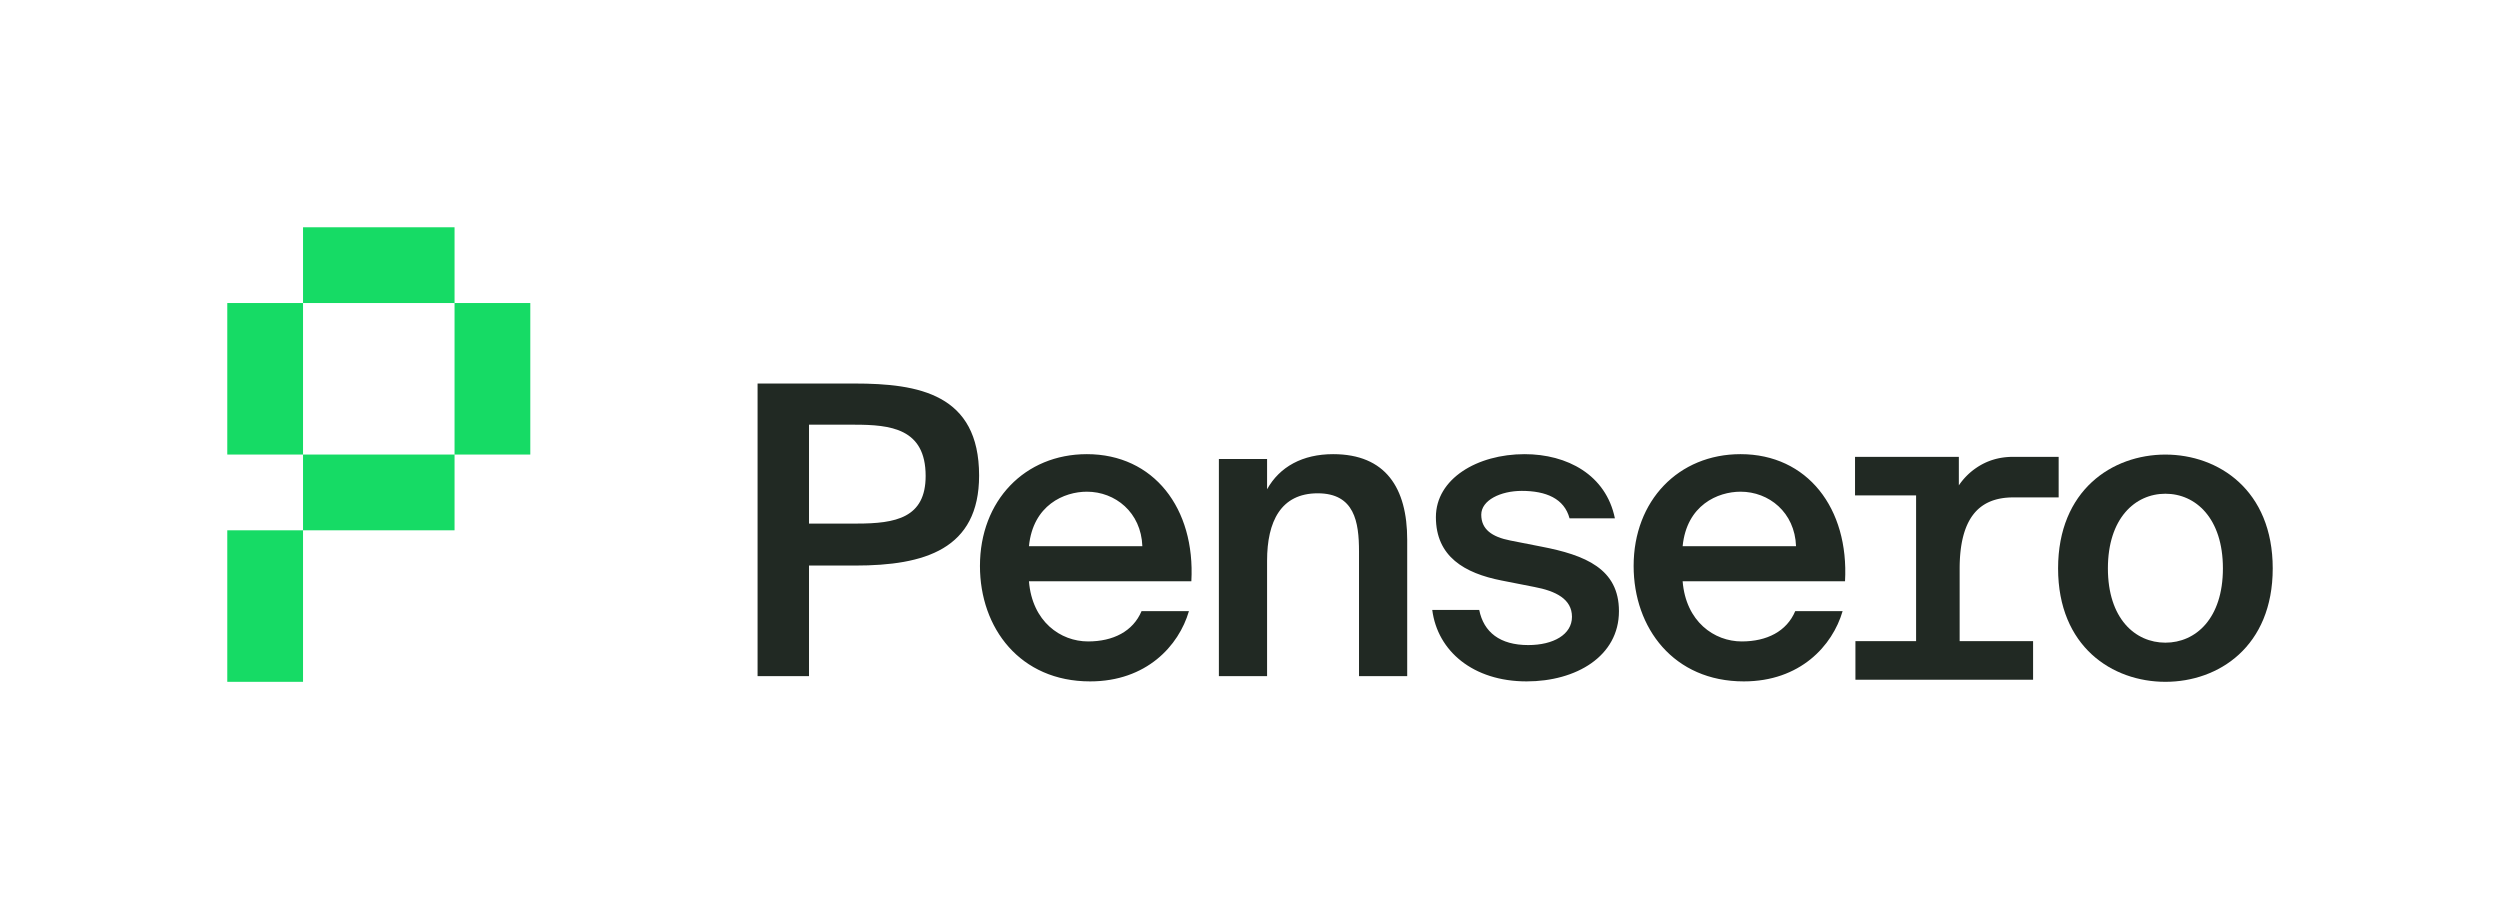
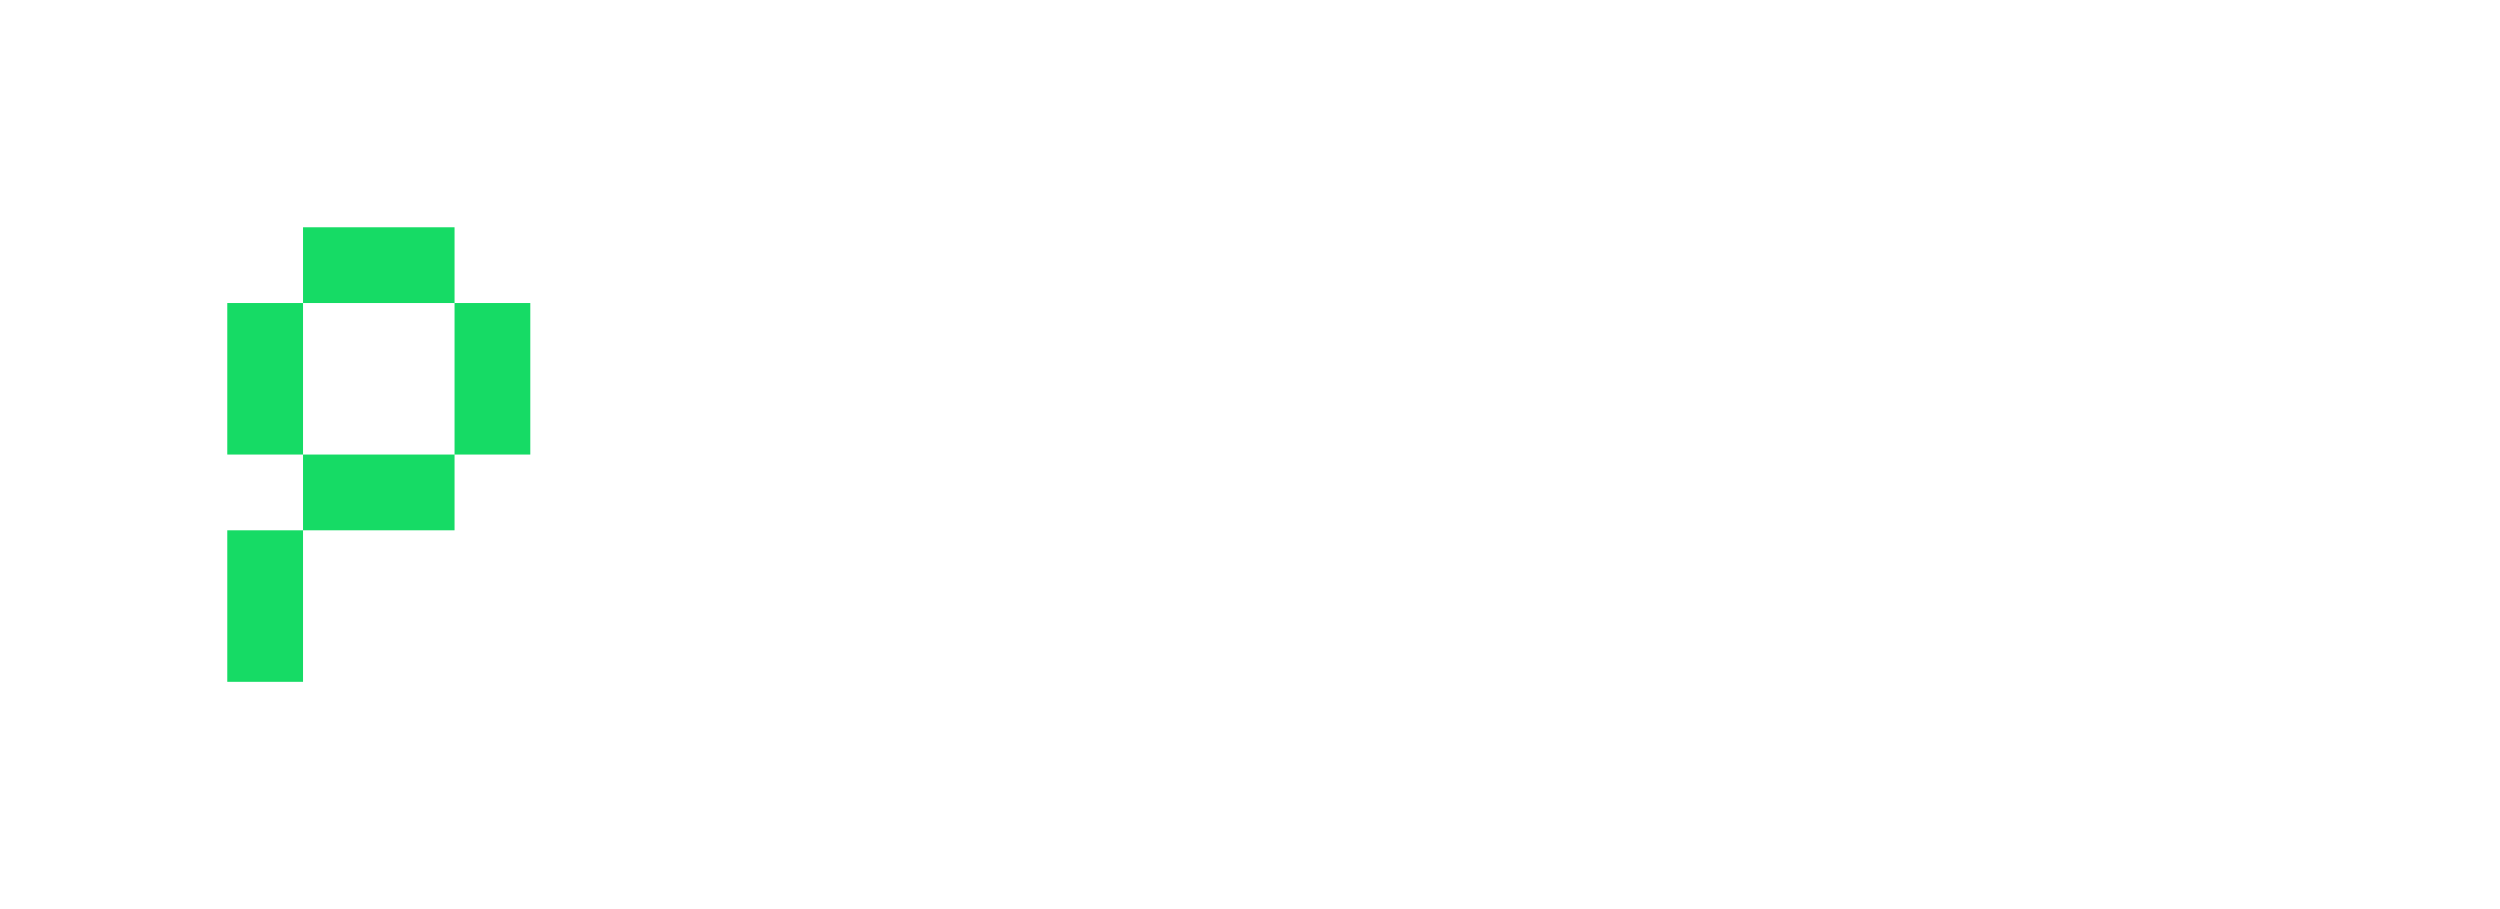
<svg xmlns="http://www.w3.org/2000/svg" fill="none" viewBox="0 0 1056 384">
  <path fill="#16DB65" fill-rule="evenodd" d="M192 128V96h-64v32H96v64h32v32H96v64h32v-64h64v-32h32v-64h-32Zm0 0v64h-64v-64h64Z" clip-rule="evenodd" />
-   <path fill="#212923" d="M890.377 240.093c0 21.14 11.461 31.37 24.291 31.37s24.291-10.23 24.291-31.37c0-21.141-11.461-31.54-24.291-31.54s-24.291 10.399-24.291 31.54Zm24.291-48.078c22.409 0 45.332 15.003 45.332 48.078S937.077 288 914.668 288c-22.41 0-45.332-14.832-45.332-47.907 0-33.075 22.922-48.078 45.332-48.078Z" />
-   <path fill="#212923" fill-rule="evenodd" d="M783.562 192.976h43.856v12.046a27.503 27.503 0 0 1 7.345-7.383c4.464-3.054 9.64-4.663 15.484-4.663h19.33v17.128h-19.161c-7.75 0-13.301 2.498-16.971 7.317-3.728 4.896-5.69 12.411-5.69 22.789v30.614h31.018v16.28h-75.042v-16.28h25.624v-61.568h-25.793v-16.28Z" clip-rule="evenodd" />
-   <path fill="#212923" d="M779.343 245.539h-68.597c1.368 17.049 13.343 25.403 24.975 25.403 10.606 0 18.989-4.263 22.581-12.787h20.015c-4.277 14.662-17.962 29.665-41.74 29.665-29.595 0-46.53-22.504-46.53-48.76 0-27.619 18.988-47.225 45.161-47.225 28.226 0 45.846 22.846 44.135 53.704Zm-44.135-37.848c-9.579 0-22.751 5.626-24.462 23.016h47.898c-.513-14.321-11.461-23.016-23.436-23.016ZM682.135 218.943h-19.159c-2.224-8.354-9.922-11.593-20.186-11.593-8.895 0-17.106 3.921-17.106 10.058 0 6.138 4.447 9.377 12.316 10.912l13.001 2.557c18.646 3.58 32.845 9.377 32.845 27.278 0 19.095-18.133 29.665-39.003 29.665-22.581 0-37.634-12.787-39.858-30.176h19.843c1.882 9.376 8.725 14.832 20.699 14.832 10.606 0 18.475-4.433 18.475-11.934 0-7.502-6.842-10.911-15.909-12.616l-13.856-2.728c-15.567-3.069-27.713-10.059-27.713-26.767 0-16.196 17.449-26.596 37.464-26.596 17.962 0 34.384 8.695 38.147 27.108ZM535.213 193.881v12.787c5.303-9.548 15.054-14.833 27.884-14.833 22.238 0 31.305 14.321 31.305 36.144v57.625h-20.357v-52.681c0-12.446-1.882-24.55-17.449-24.55-15.567 0-21.383 11.934-21.383 28.471v48.76h-20.357v-91.723h20.357ZM503.227 245.539H434.63c1.368 17.049 13.343 25.403 24.975 25.403 10.606 0 18.988-4.263 22.581-12.787H502.2c-4.276 14.662-17.962 29.665-41.74 29.665-29.594 0-46.529-22.504-46.529-48.76 0-27.619 18.988-47.225 45.161-47.225 28.226 0 45.845 22.846 44.135 53.704Zm-44.135-37.848c-9.58 0-22.752 5.626-24.462 23.016h47.898c-.513-14.321-11.462-23.016-23.436-23.016ZM320 162h40.885c27.199 0 52.688 4.433 52.688 38.871 0 31.199-23.094 38.019-52.346 38.019h-19.502v46.714H320V162Zm40.885 17.39h-19.16v41.769h20.186c16.422 0 29.081-2.387 29.081-20.117 0-20.118-14.883-21.652-30.107-21.652Z" />
</svg>